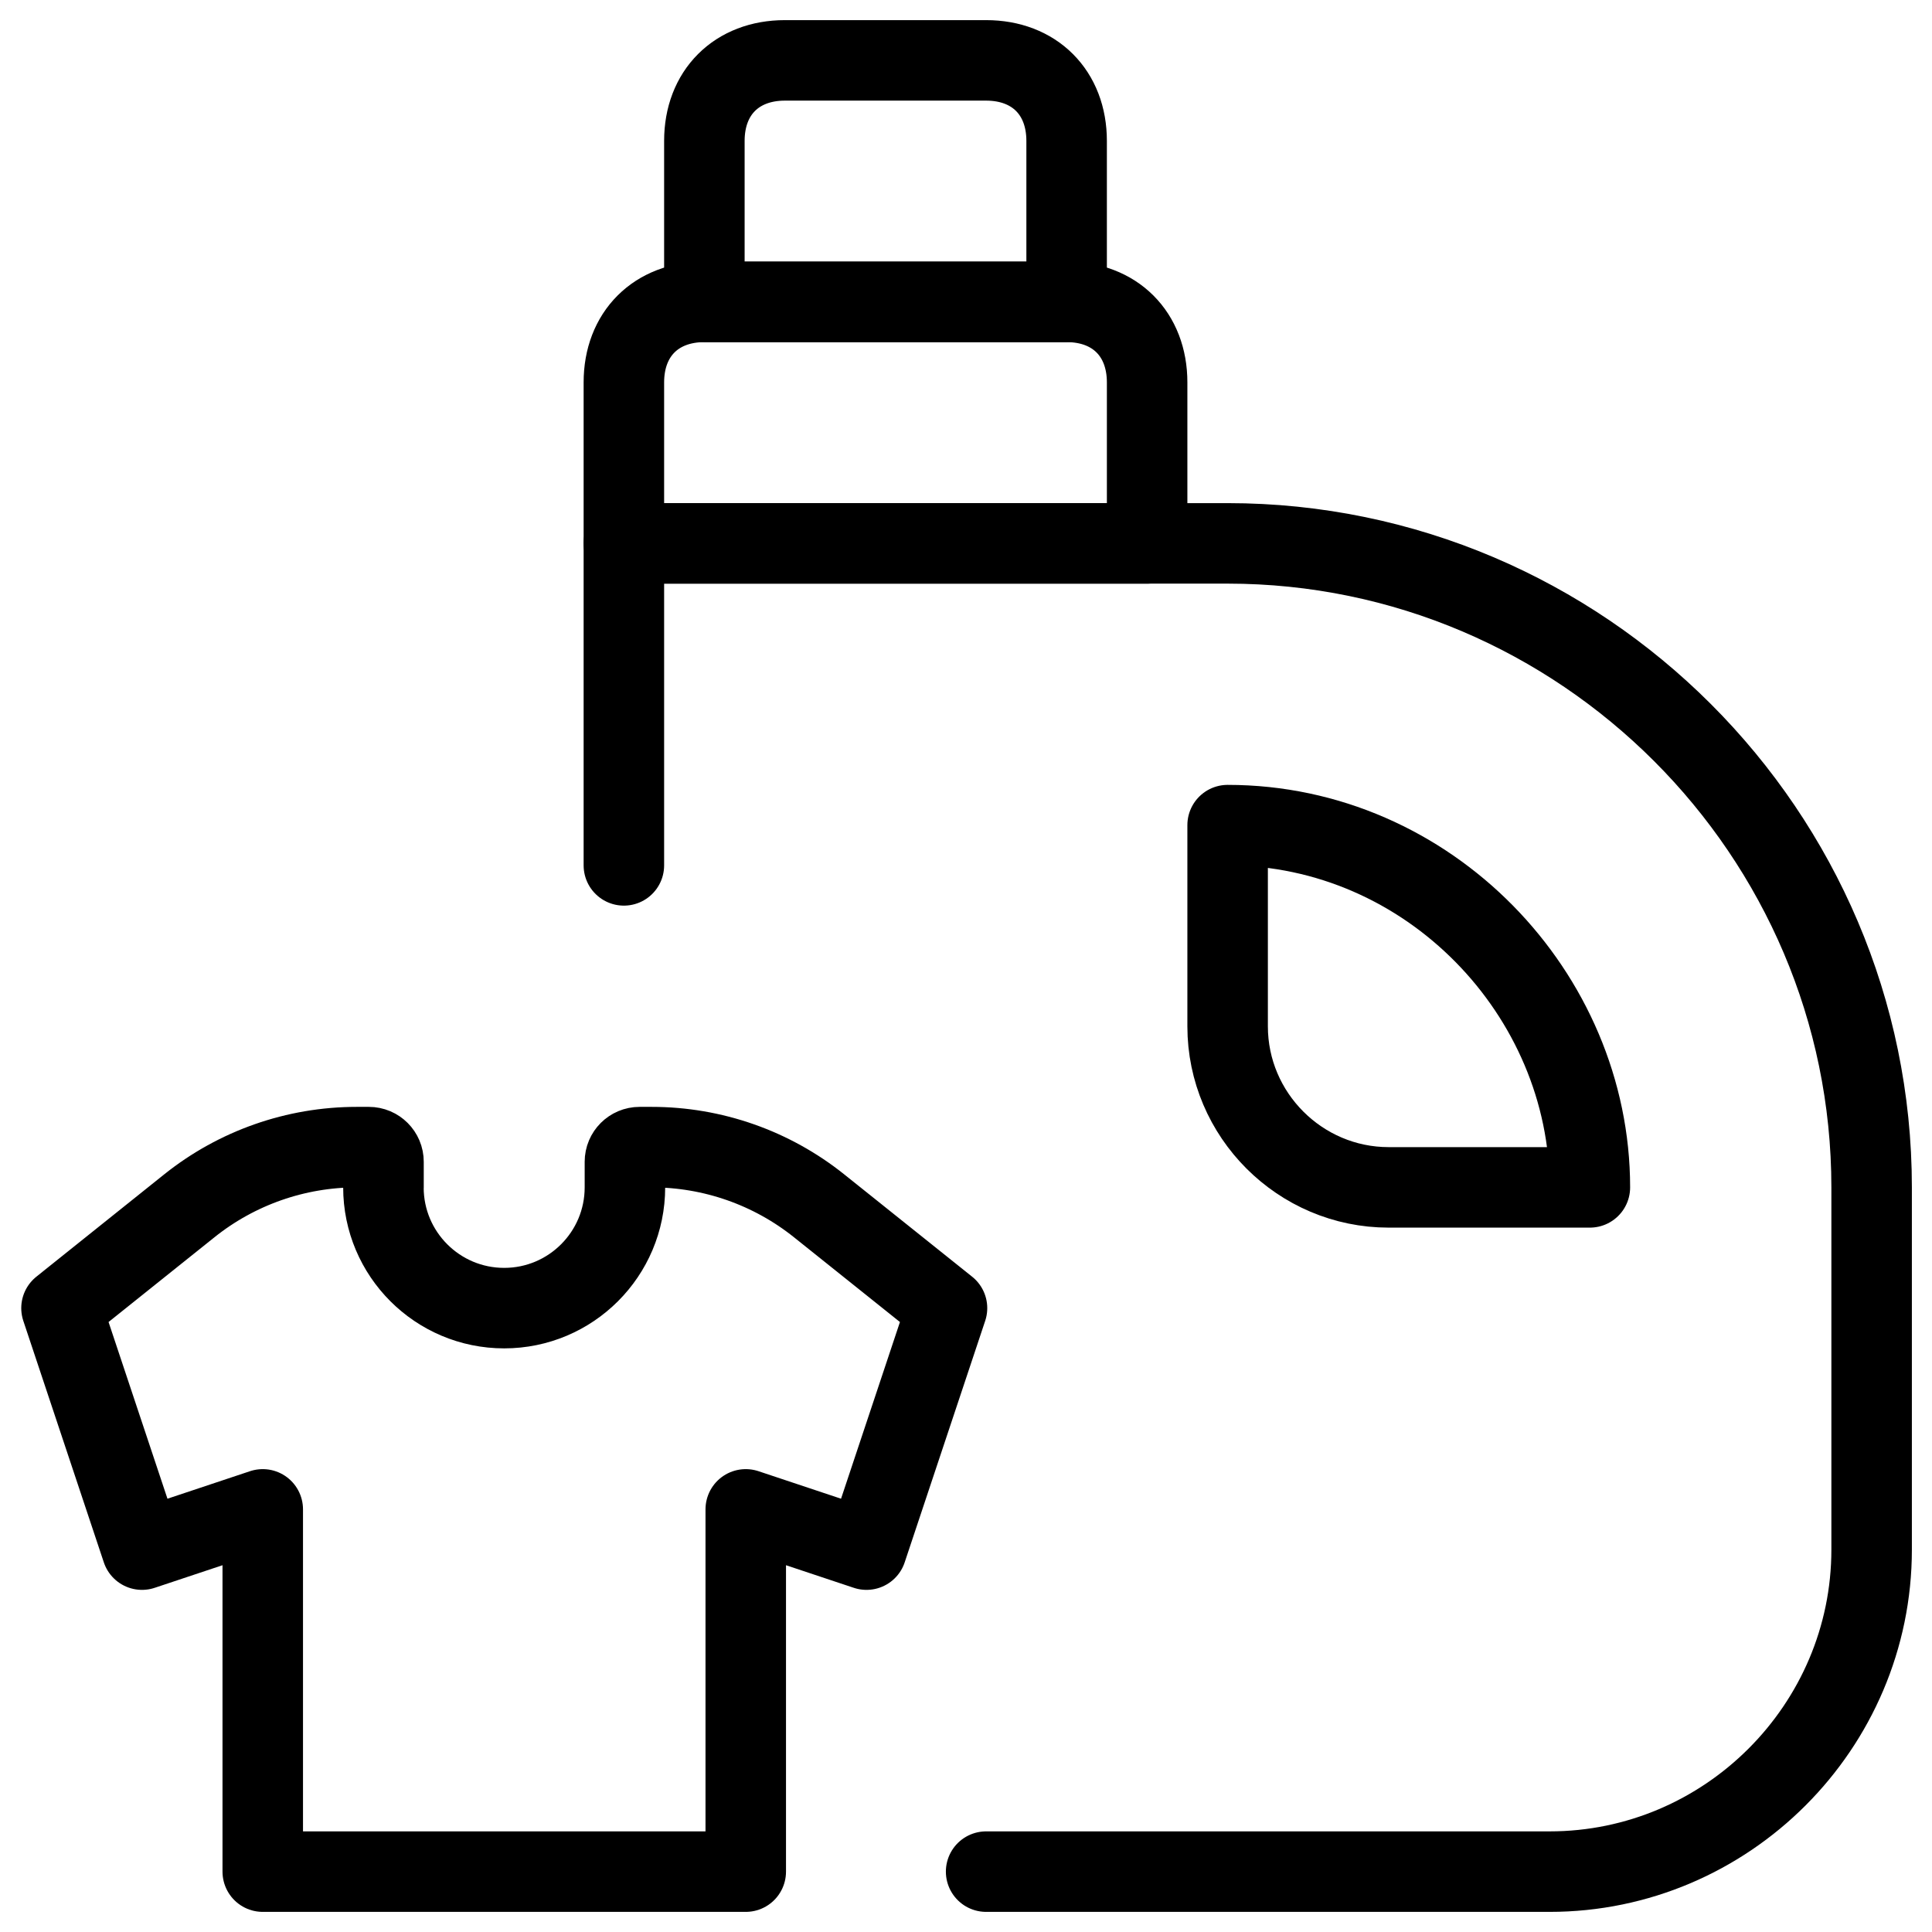
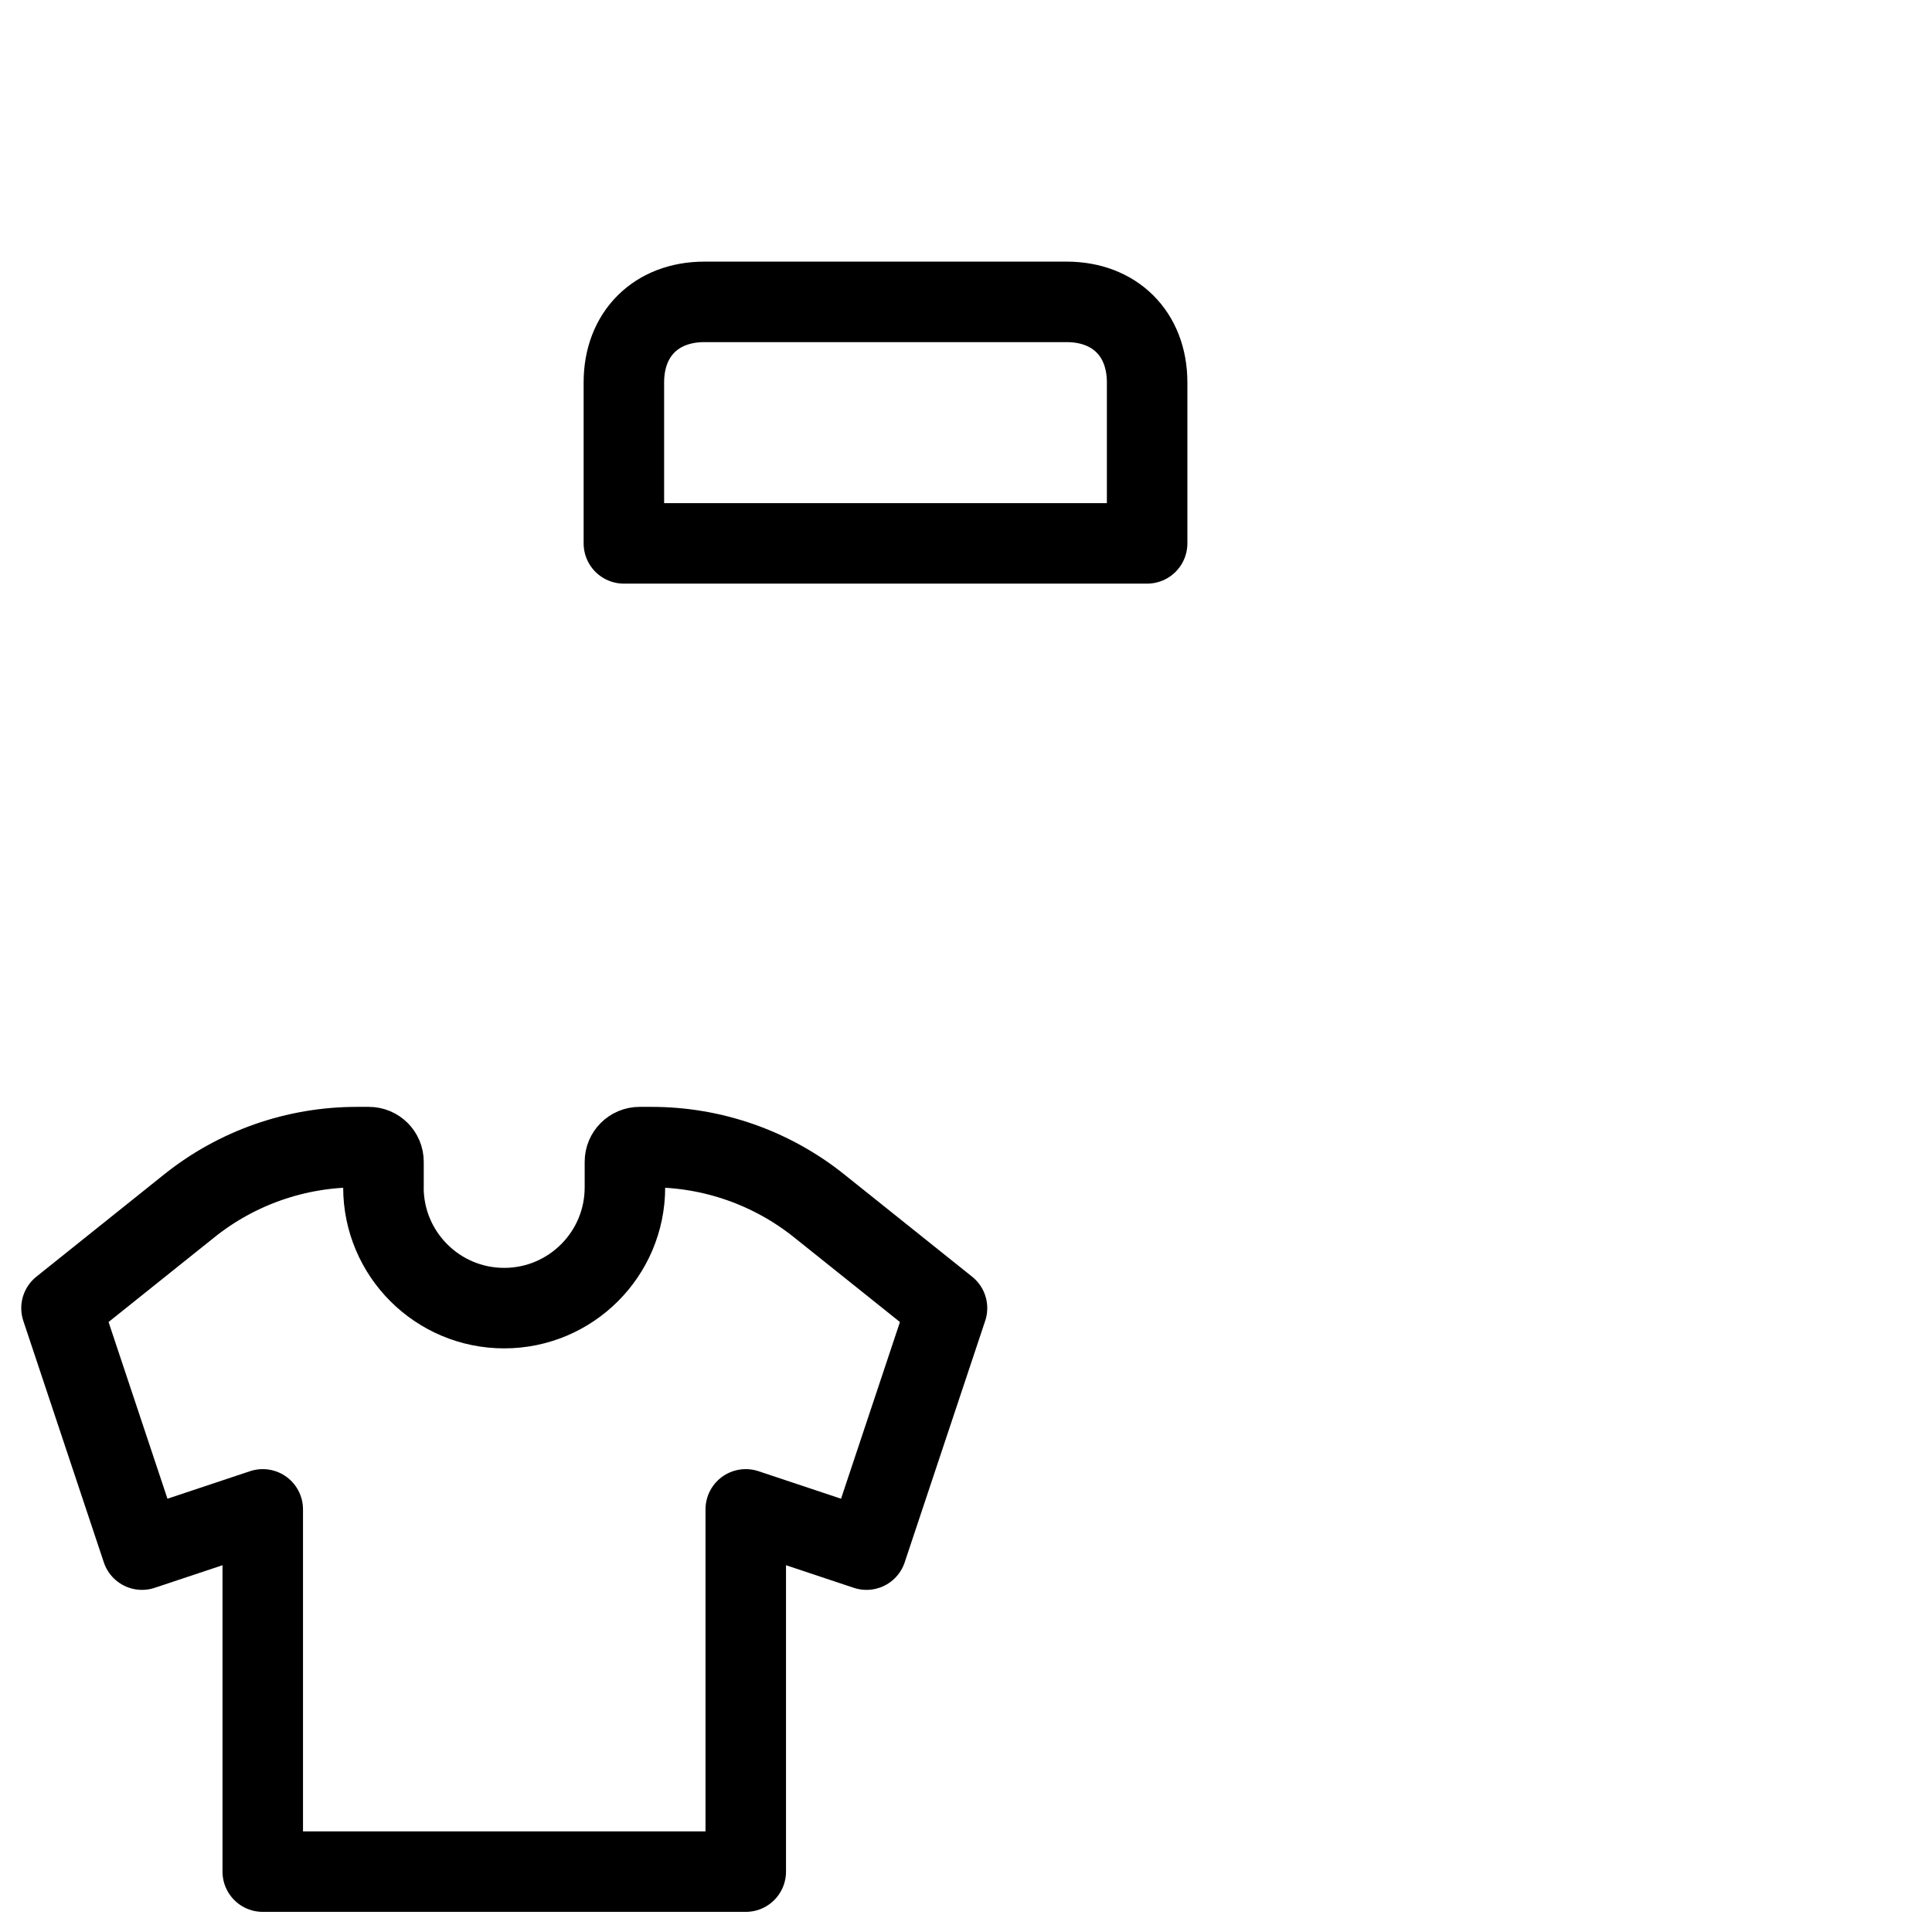
<svg xmlns="http://www.w3.org/2000/svg" fill="none" viewBox="0 0 24 24">
-   <path stroke="#000000" stroke-linecap="round" stroke-linejoin="round" stroke-miterlimit="10" d="M7.75 10.75v-4h7.5c4.4 0 8 3.6 8 8v4.5c0 2.2 -1.8 4 -4 4h-7" stroke-width="1" />
  <path stroke="#000000" stroke-linecap="round" stroke-linejoin="round" stroke-miterlimit="10" d="M14.25 6.75h-6.5v-2c0 -0.6 0.4 -1 1 -1h4.5c0.6 0 1 0.4 1 1v2Z" stroke-width="1" />
-   <path stroke="#000000" stroke-linecap="round" stroke-linejoin="round" stroke-miterlimit="10" d="M13.25 3.75h-4.5v-2c0 -0.6 0.4 -1 1 -1h2.5c0.6 0 1 0.4 1 1v2Z" stroke-width="1" />
-   <path stroke="#000000" stroke-linecap="round" stroke-linejoin="round" stroke-miterlimit="10" d="M15.25 10.25v2.5c0 1.1 0.9 2 2 2h2.5c0 -2.4 -2 -4.5 -4.5 -4.5Z" stroke-width="1" />
  <path stroke="#000000" stroke-linecap="round" stroke-linejoin="round" d="M4.764 14.75v-0.318c0 -0.1 -0.081 -0.182 -0.182 -0.182h-0.151c-0.756 0 -1.489 0.257 -2.079 0.729L0.764 16.25l1 3 1.5 -0.5v4.5h6v-4.5l1.5 0.5 1 -3 -1.589 -1.271c-0.59 -0.472 -1.323 -0.729 -2.079 -0.729h-0.151c-0.1 0 -0.182 0.081 -0.182 0.182v0.318c0 0.828 -0.672 1.5 -1.5 1.5s-1.5 -0.672 -1.5 -1.5Z" stroke-width="1" />
</svg>